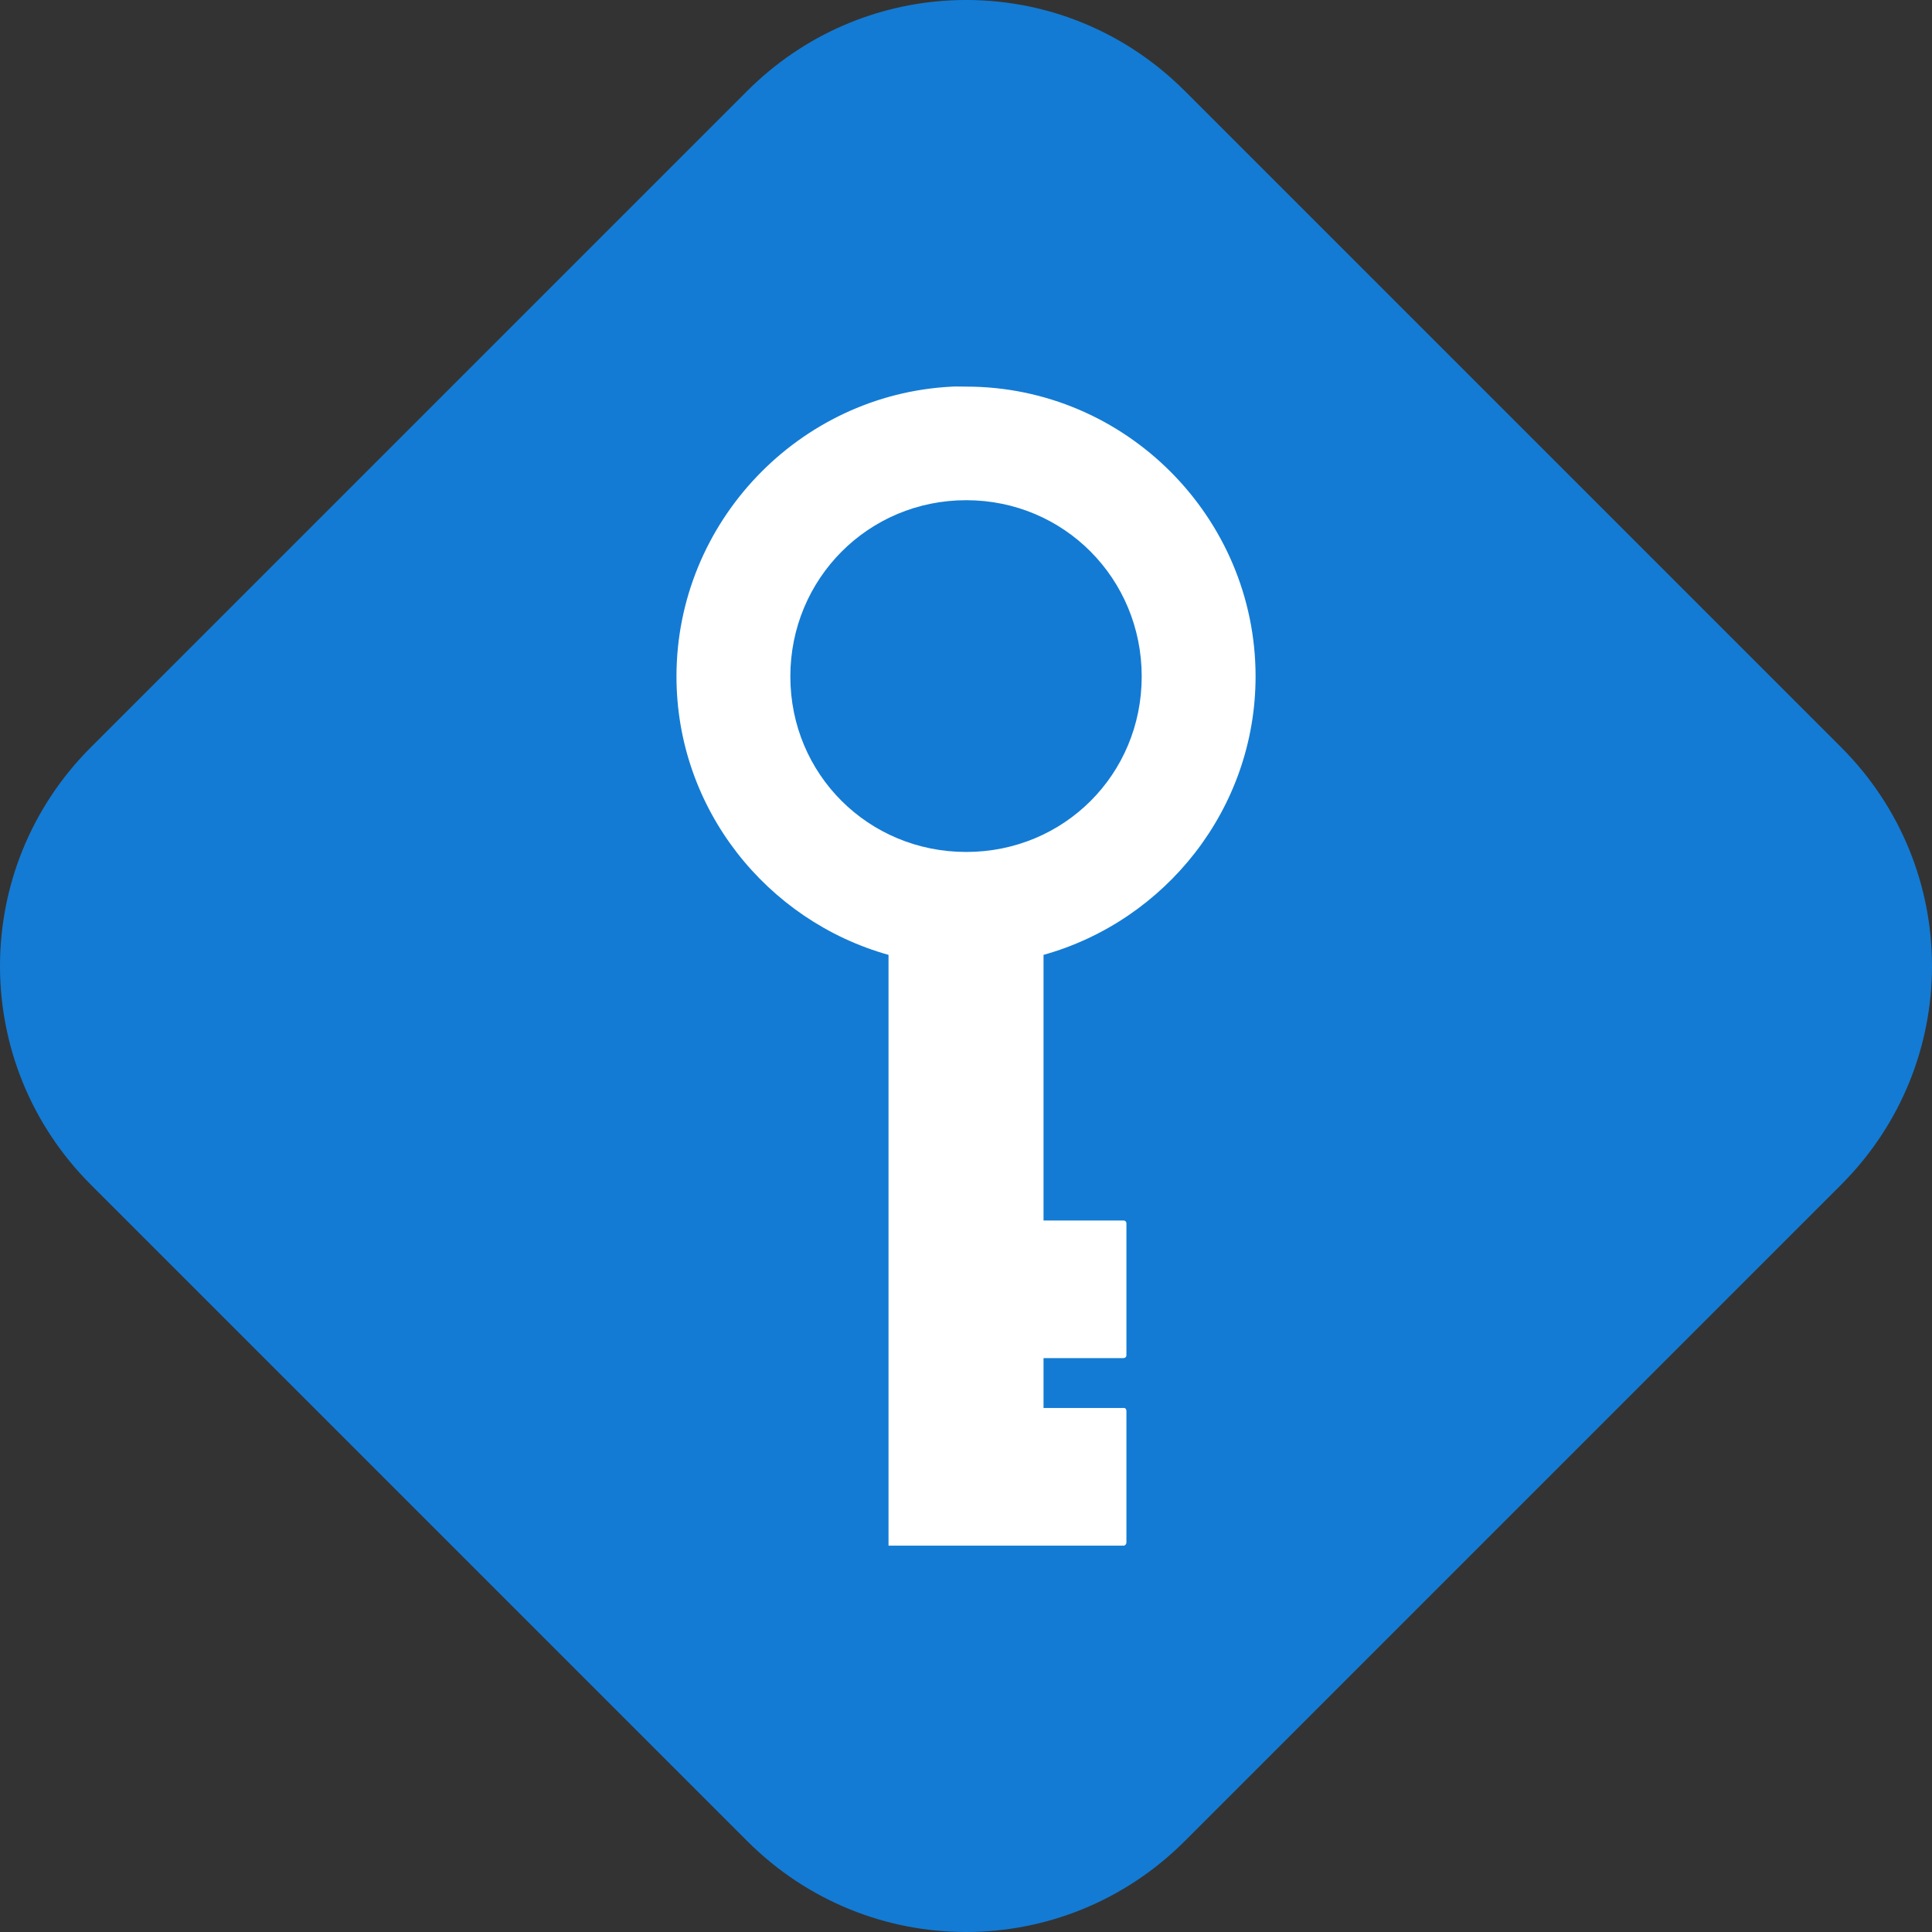
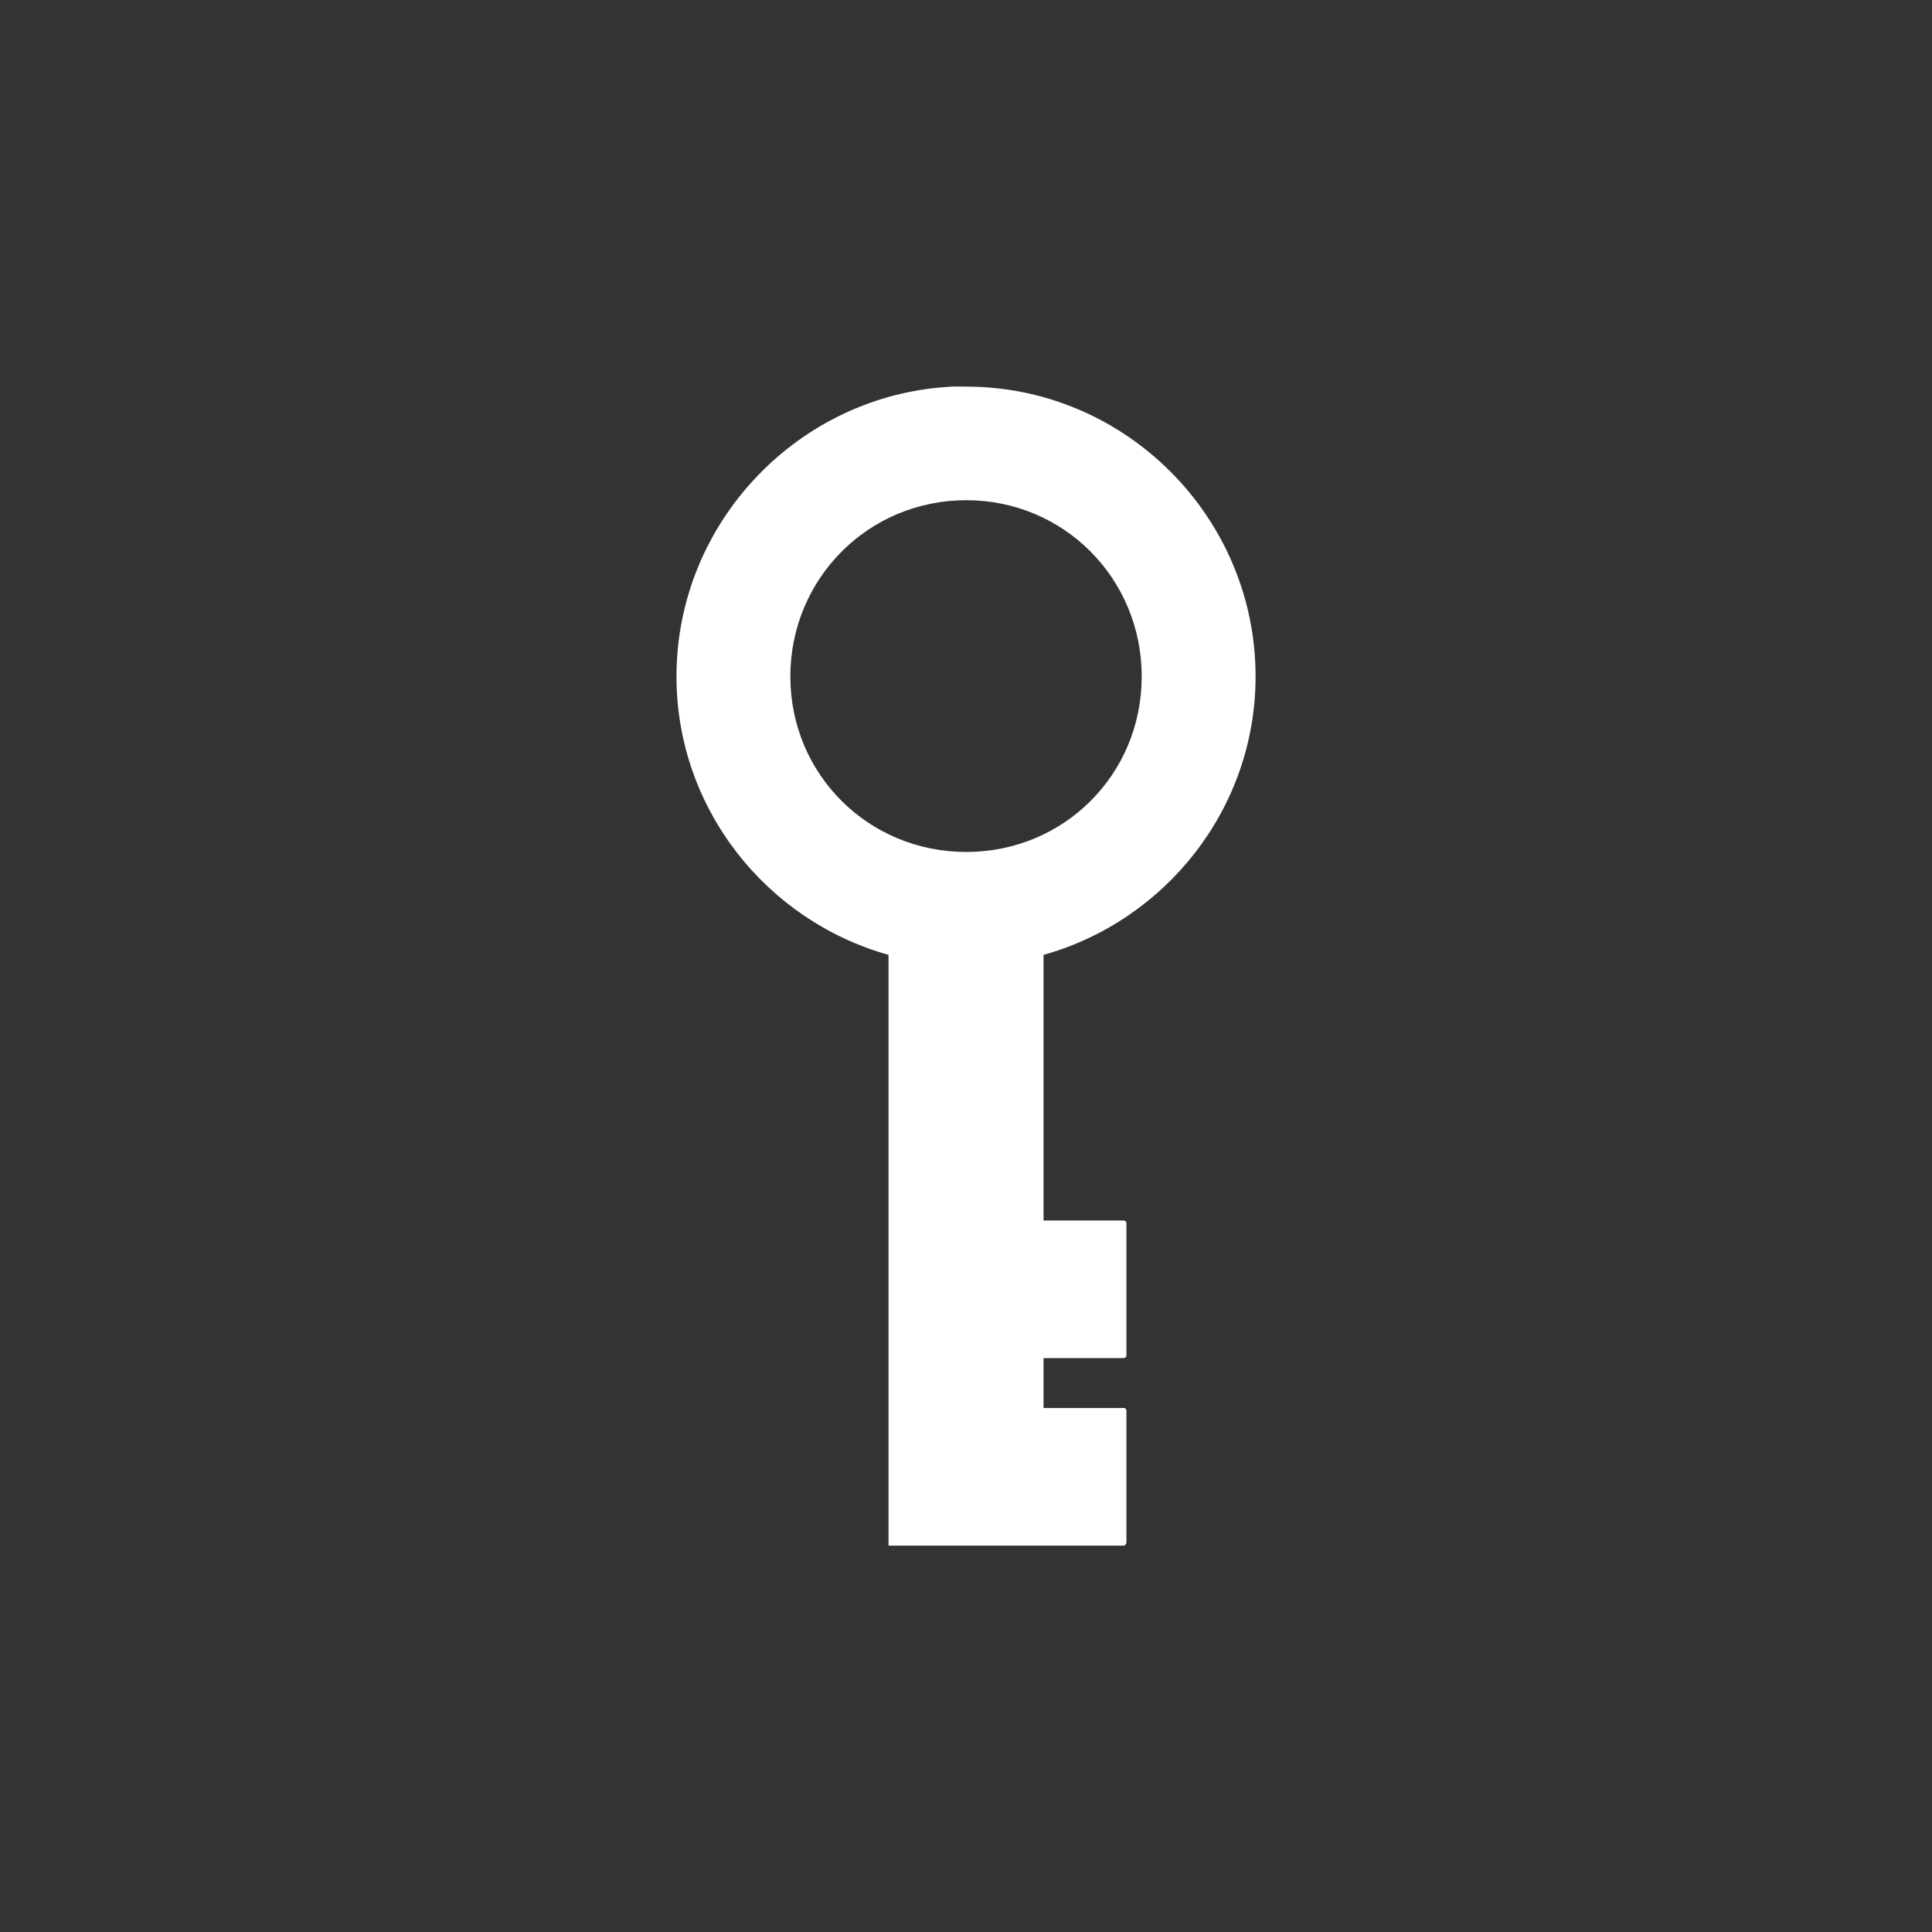
<svg xmlns="http://www.w3.org/2000/svg" width="128" height="128" version="1.1" viewBox="0 0 33.866 33.866">
  <rect x="0" y="0" width="33.866" height="33.866" fill="#333333" stroke="none" />
-   <path d="m16.676 0.006c-1.298 0.062-2.581 0.592-3.577 1.587l-11.506 11.506c-2.124 2.124-2.124 5.544 0 7.668l11.506 11.506c2.124 2.124 5.544 2.124 7.668 0l11.506-11.506c2.124-2.124 2.124-5.544 0-7.668l-11.506-11.506c-1.129-1.129-2.62-1.658-4.092-1.587z" fill="#137bd4" />
  <path d="m16.676 6.778c-2.671 0.137-4.818 2.375-4.818 5.079 0 2.321 1.582 4.283 3.717 4.881v10.356h4.12c0.028 0 0.05-0.028 0.05-0.056v-2.307c0-0.028-0.022-0.058-0.05-0.05h-1.403v-0.875h1.403c0.028 0 0.05-0.021 0.05-0.049v-2.314c0-0.028-0.021-0.049-0.05-0.049h-1.403v-4.656c2.136-0.598 3.717-2.561 3.717-4.882 0-2.791-2.281-5.079-5.072-5.079-0.087 0-0.175-0.004-0.261 0zm0.261 1.99c1.715 0 3.076 1.375 3.076 3.09 0 1.715-1.361 3.076-3.076 3.076-1.715 0-3.083-1.361-3.083-3.076 0-1.715 1.368-3.09 3.083-3.09z" fill="#fff" stroke-width=".265" />
</svg>